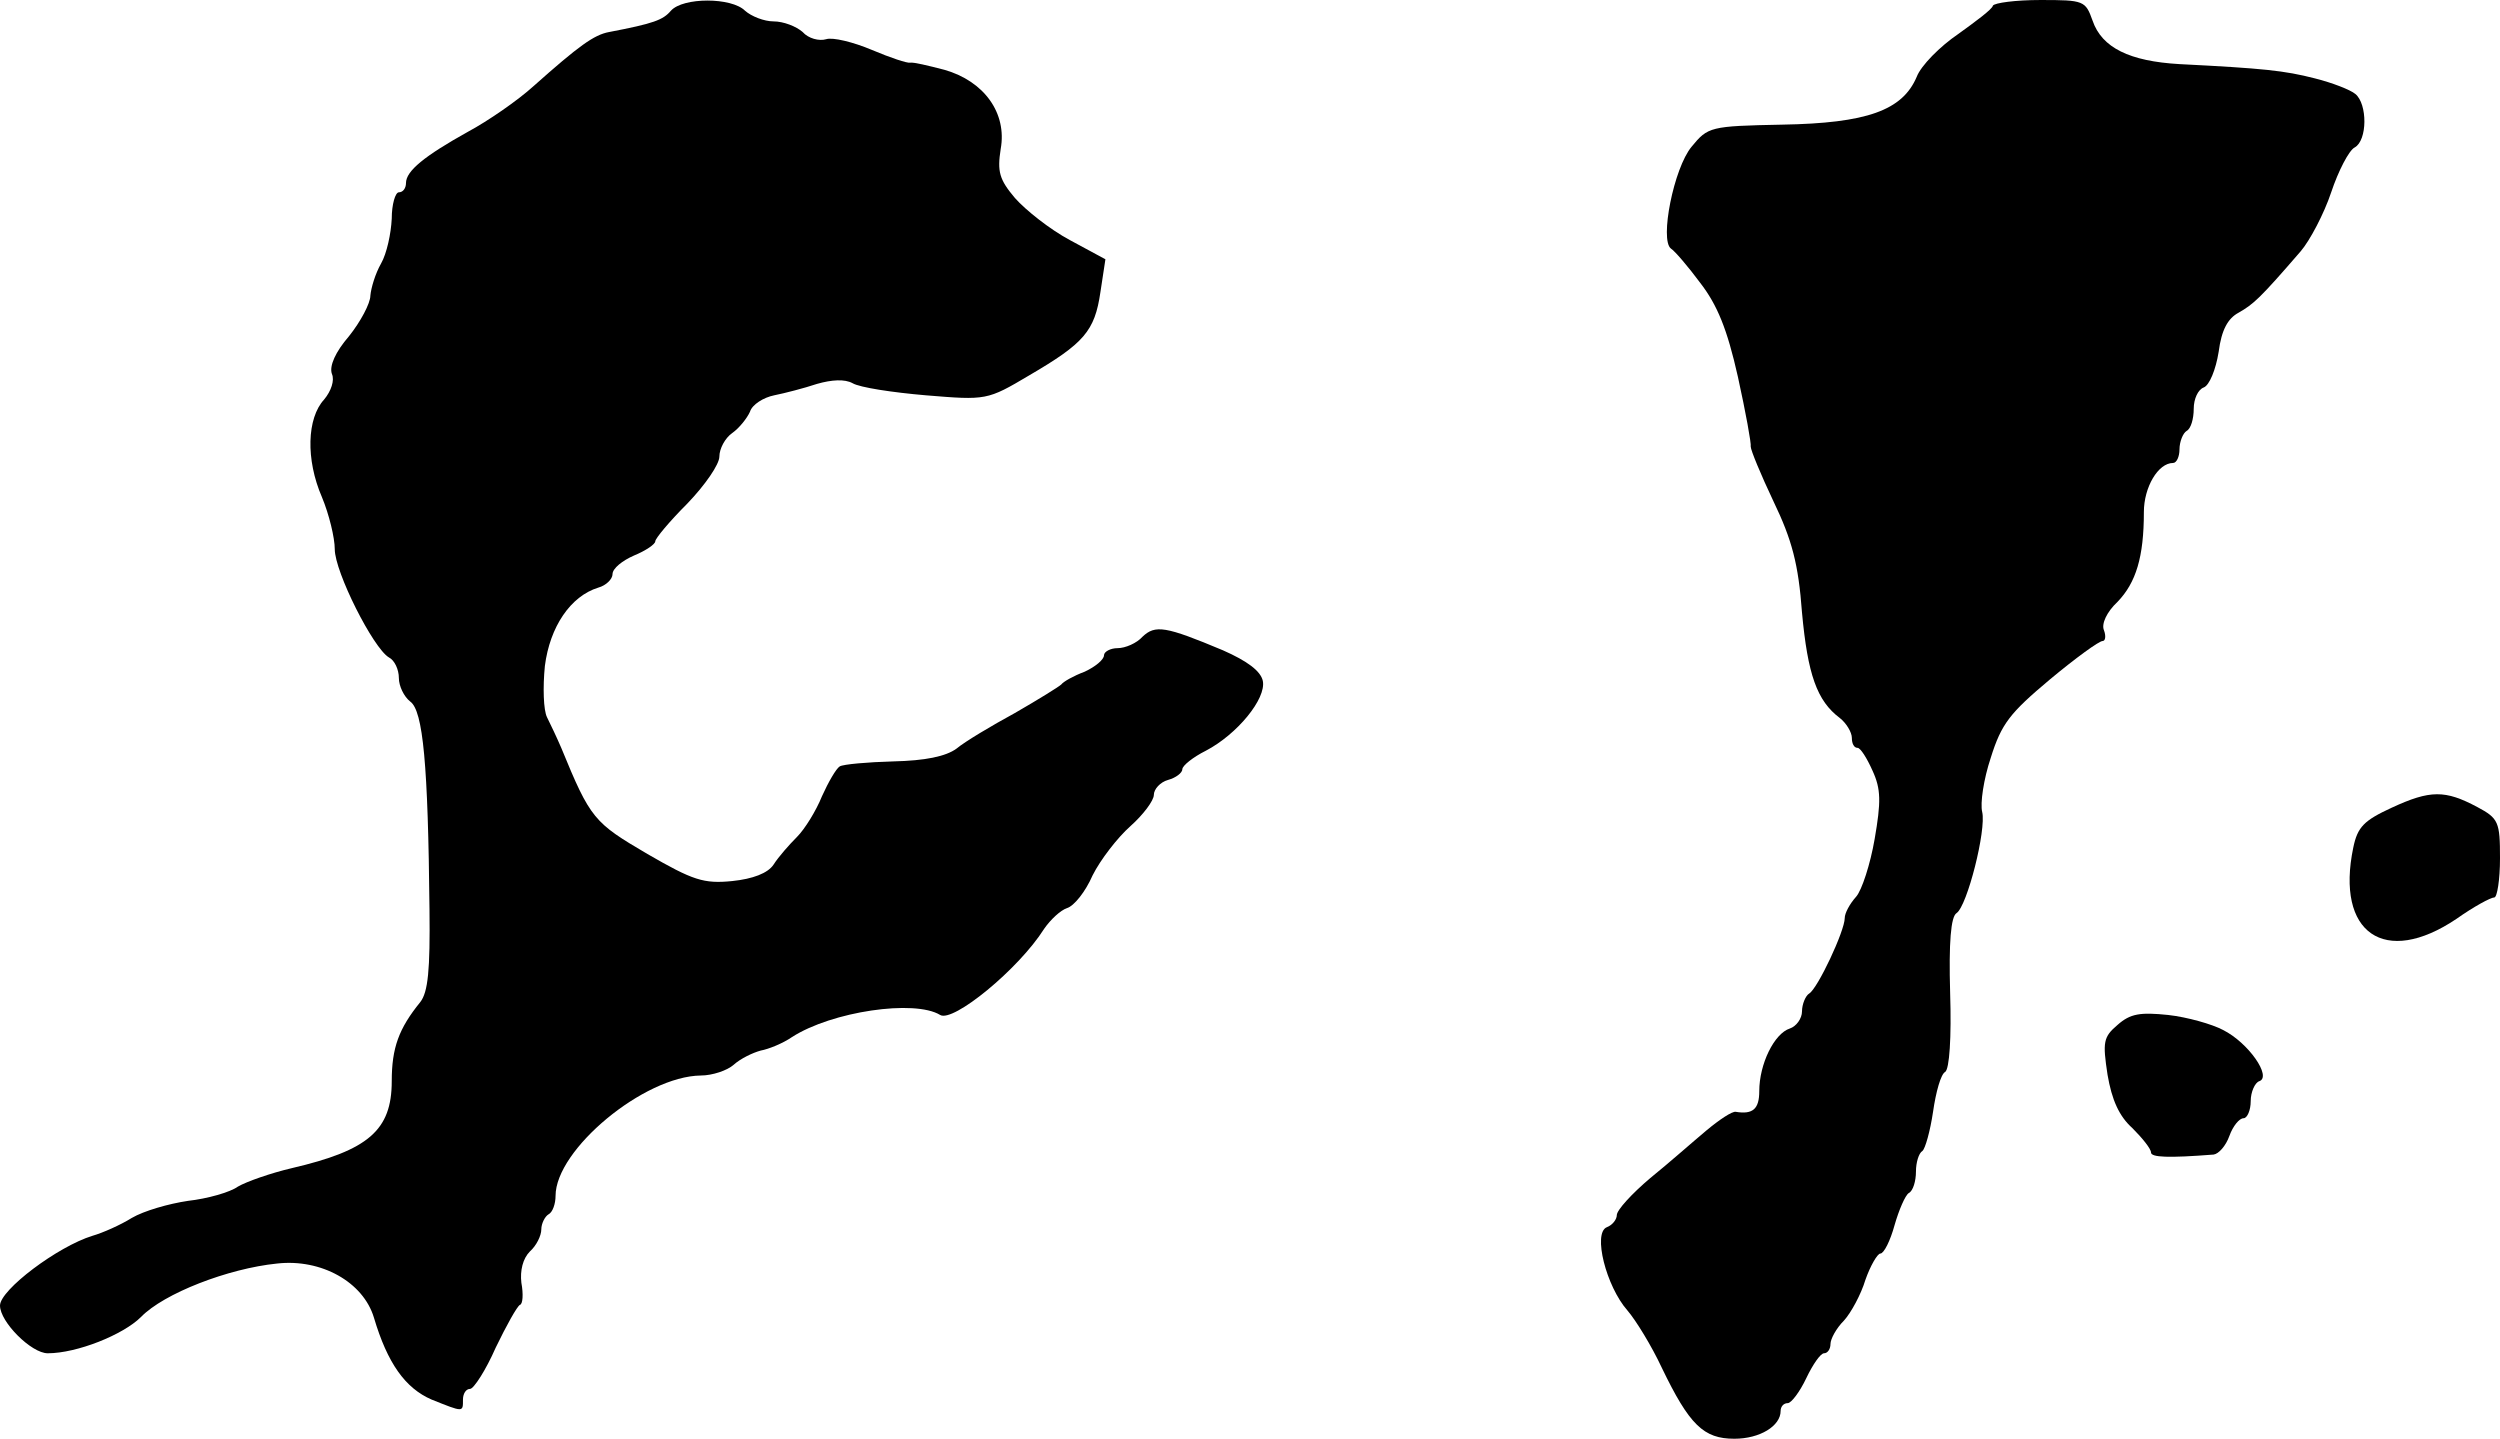
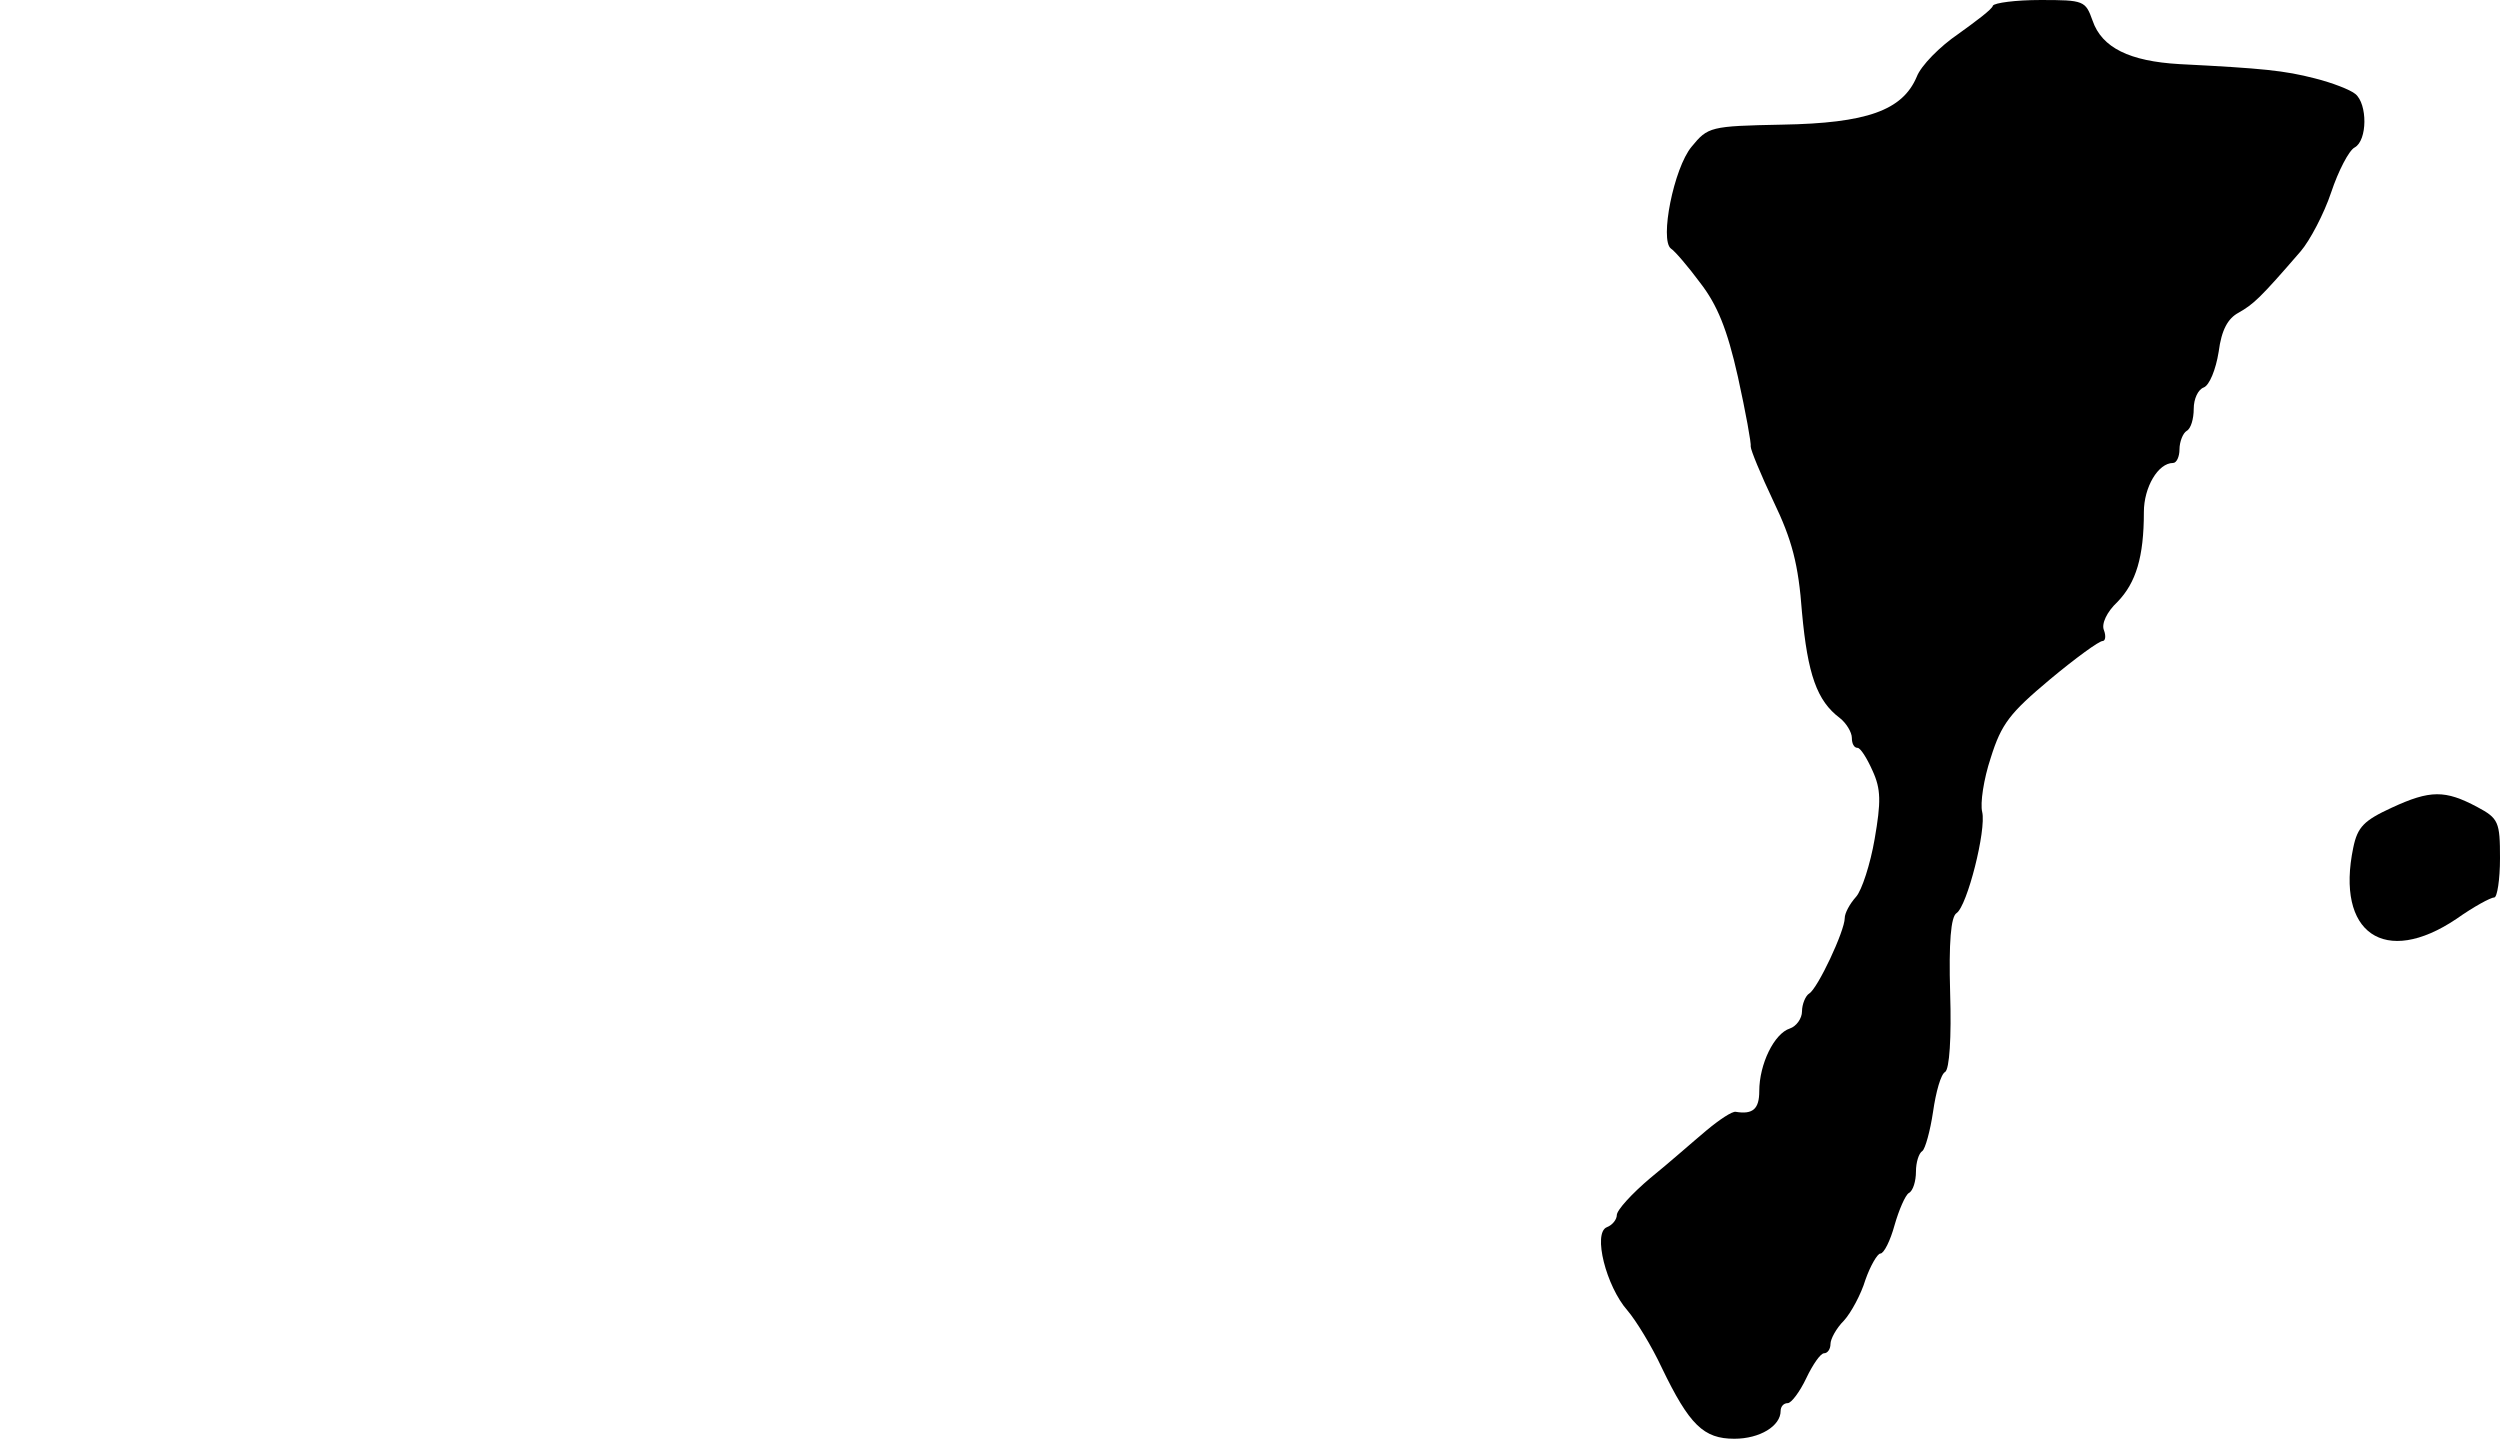
<svg xmlns="http://www.w3.org/2000/svg" version="1.0" width="351pt" height="202pt" viewBox="0 0 351 202" preserveAspectRatio="xMidYMid meet">
  <g transform="translate(0,202) scale(0.1,-0.1)" fill="#000000" stroke="none">
-     <path d="M942 2005 c-11 -13 -24 -18 -87 -30 -21 -4 -42 -19 -106 -76 -22 -20 -64 -49 -92 -64 -61 -34 -87 -55 -87 -72 0 -7 -4 -13 -10 -13 -5 0 -10 -17 -10 -37 -1 -21 -7 -49 -15 -63 -8 -14 -14 -34 -15 -45 0 -11 -14 -37 -30 -57 -19 -22 -28 -42 -24 -53 4 -9 -1 -24 -11 -36 -24 -26 -26 -84 -3 -137 10 -24 18 -57 18 -73 0 -32 54 -139 76 -152 8 -4 14 -17 14 -29 0 -11 7 -26 16 -33 18 -13 25 -88 27 -292 1 -85 -2 -116 -13 -130 -30 -37 -40 -64 -40 -111 0 -69 -33 -97 -140 -122 -30 -7 -64 -19 -76 -26 -11 -8 -43 -17 -70 -20 -27 -4 -62 -14 -79 -24 -16 -10 -41 -21 -55 -25 -49 -15 -130 -76 -130 -98 0 -23 44 -67 67 -67 41 0 106 26 131 51 32 33 122 68 191 75 62 7 121 -26 136 -76 19 -64 44 -99 81 -115 45 -18 44 -18 44 0 0 8 4 15 10 15 5 0 22 26 36 58 15 31 30 58 34 60 4 1 5 15 2 31 -2 17 2 34 12 44 9 8 16 22 16 31 0 8 5 18 10 21 6 3 10 15 10 26 0 65 124 168 204 169 16 0 37 7 46 15 10 9 27 17 38 20 11 2 31 10 44 19 56 36 172 53 208 31 18 -11 110 64 146 121 9 13 23 26 32 29 10 3 26 23 36 46 11 22 35 53 53 69 18 16 33 36 33 44 0 8 9 18 20 21 11 3 20 10 20 15 0 5 15 17 33 26 44 23 85 73 80 98 -3 14 -22 28 -56 43 -81 34 -95 36 -113 19 -8 -9 -24 -16 -35 -16 -10 0 -19 -5 -19 -10 0 -6 -12 -16 -27 -23 -16 -6 -30 -14 -33 -18 -3 -3 -32 -21 -65 -40 -33 -18 -70 -40 -82 -50 -15 -11 -44 -17 -89 -18 -36 -1 -70 -4 -75 -7 -5 -3 -16 -22 -25 -42 -8 -20 -24 -46 -35 -57 -11 -11 -26 -28 -33 -39 -8 -12 -29 -20 -58 -23 -40 -4 -55 1 -119 38 -75 44 -80 49 -121 149 -6 14 -15 33 -20 43 -5 10 -6 42 -3 72 7 55 36 98 75 110 11 3 20 12 20 19 0 8 14 19 30 26 17 7 30 16 30 20 0 4 20 28 45 53 25 26 45 55 45 66 0 11 8 26 18 33 10 7 21 21 25 30 3 10 19 20 34 23 15 3 42 10 60 16 21 6 39 7 50 1 10 -6 56 -13 103 -17 85 -7 86 -7 145 28 77 45 92 62 100 117 l7 46 -50 27 c-28 15 -62 42 -77 59 -22 26 -25 37 -20 69 9 50 -23 95 -79 111 -23 6 -44 11 -48 10 -4 -1 -28 7 -54 18 -26 11 -55 18 -64 15 -10 -3 -25 1 -33 10 -9 8 -27 15 -41 15 -13 0 -31 7 -40 15 -19 19 -87 19 -104 0z" />
    <path d="M2798 2012 c-1 -5 -24 -22 -49 -40 -25 -17 -52 -44 -58 -60 -20 -47 -70 -65 -189 -67 -101 -2 -104 -3 -127 -31 -25 -30 -45 -131 -29 -143 5 -3 24 -25 41 -48 24 -31 38 -65 53 -132 11 -50 19 -94 18 -98 0 -5 14 -39 32 -77 26 -54 35 -88 40 -156 8 -87 21 -124 53 -148 9 -7 17 -20 17 -28 0 -8 3 -14 8 -14 4 0 13 -14 21 -32 12 -26 12 -44 3 -96 -6 -35 -18 -72 -26 -81 -9 -10 -16 -23 -16 -30 0 -18 -38 -99 -50 -106 -5 -3 -10 -15 -10 -25 0 -10 -8 -21 -17 -24 -22 -7 -43 -50 -43 -88 0 -25 -9 -33 -33 -29 -5 1 -23 -11 -41 -26 -18 -15 -53 -46 -79 -67 -26 -22 -47 -45 -47 -52 0 -6 -6 -14 -14 -17 -20 -8 -1 -83 29 -117 12 -14 34 -50 48 -80 39 -81 59 -100 102 -100 36 0 65 18 65 39 0 6 4 11 10 11 5 0 17 16 26 35 9 19 20 35 25 35 5 0 9 6 9 13 0 7 8 22 19 33 10 11 24 37 30 57 7 20 17 37 21 37 5 0 14 18 20 40 6 21 15 42 20 45 6 3 10 17 10 30 0 13 4 26 9 29 4 3 11 28 15 55 4 28 11 53 17 56 6 4 9 48 7 111 -2 71 1 107 9 112 15 10 42 117 36 142 -3 12 2 46 12 76 15 48 27 63 83 110 36 30 69 54 74 54 4 0 5 7 2 15 -4 9 4 26 19 40 26 27 37 63 37 126 0 35 20 69 41 69 5 0 9 9 9 19 0 11 5 23 10 26 6 3 10 17 10 31 0 14 6 27 14 30 8 3 17 25 21 50 4 31 13 47 28 55 21 12 30 20 87 86 13 15 33 53 43 83 10 30 25 59 33 63 18 10 18 61 1 75 -7 6 -33 16 -57 22 -43 11 -72 14 -190 20 -70 4 -109 23 -122 61 -10 28 -12 29 -73 29 -35 0 -65 -4 -67 -8z" />
    <path d="M3358 886 c-39 -18 -48 -27 -54 -56 -25 -120 44 -168 145 -100 24 17 48 30 53 30 4 0 8 25 8 55 0 51 -2 56 -32 72 -45 24 -66 24 -120 -1z" />
-     <path d="M2973 581 c-20 -17 -21 -24 -14 -70 6 -35 16 -58 35 -75 14 -14 26 -29 26 -34 0 -7 24 -8 88 -3 7 1 17 12 22 26 5 14 14 25 20 25 5 0 10 11 10 24 0 13 6 26 12 28 18 6 -15 54 -51 72 -15 8 -50 18 -77 21 -39 4 -53 2 -71 -14z" />
  </g>
</svg>